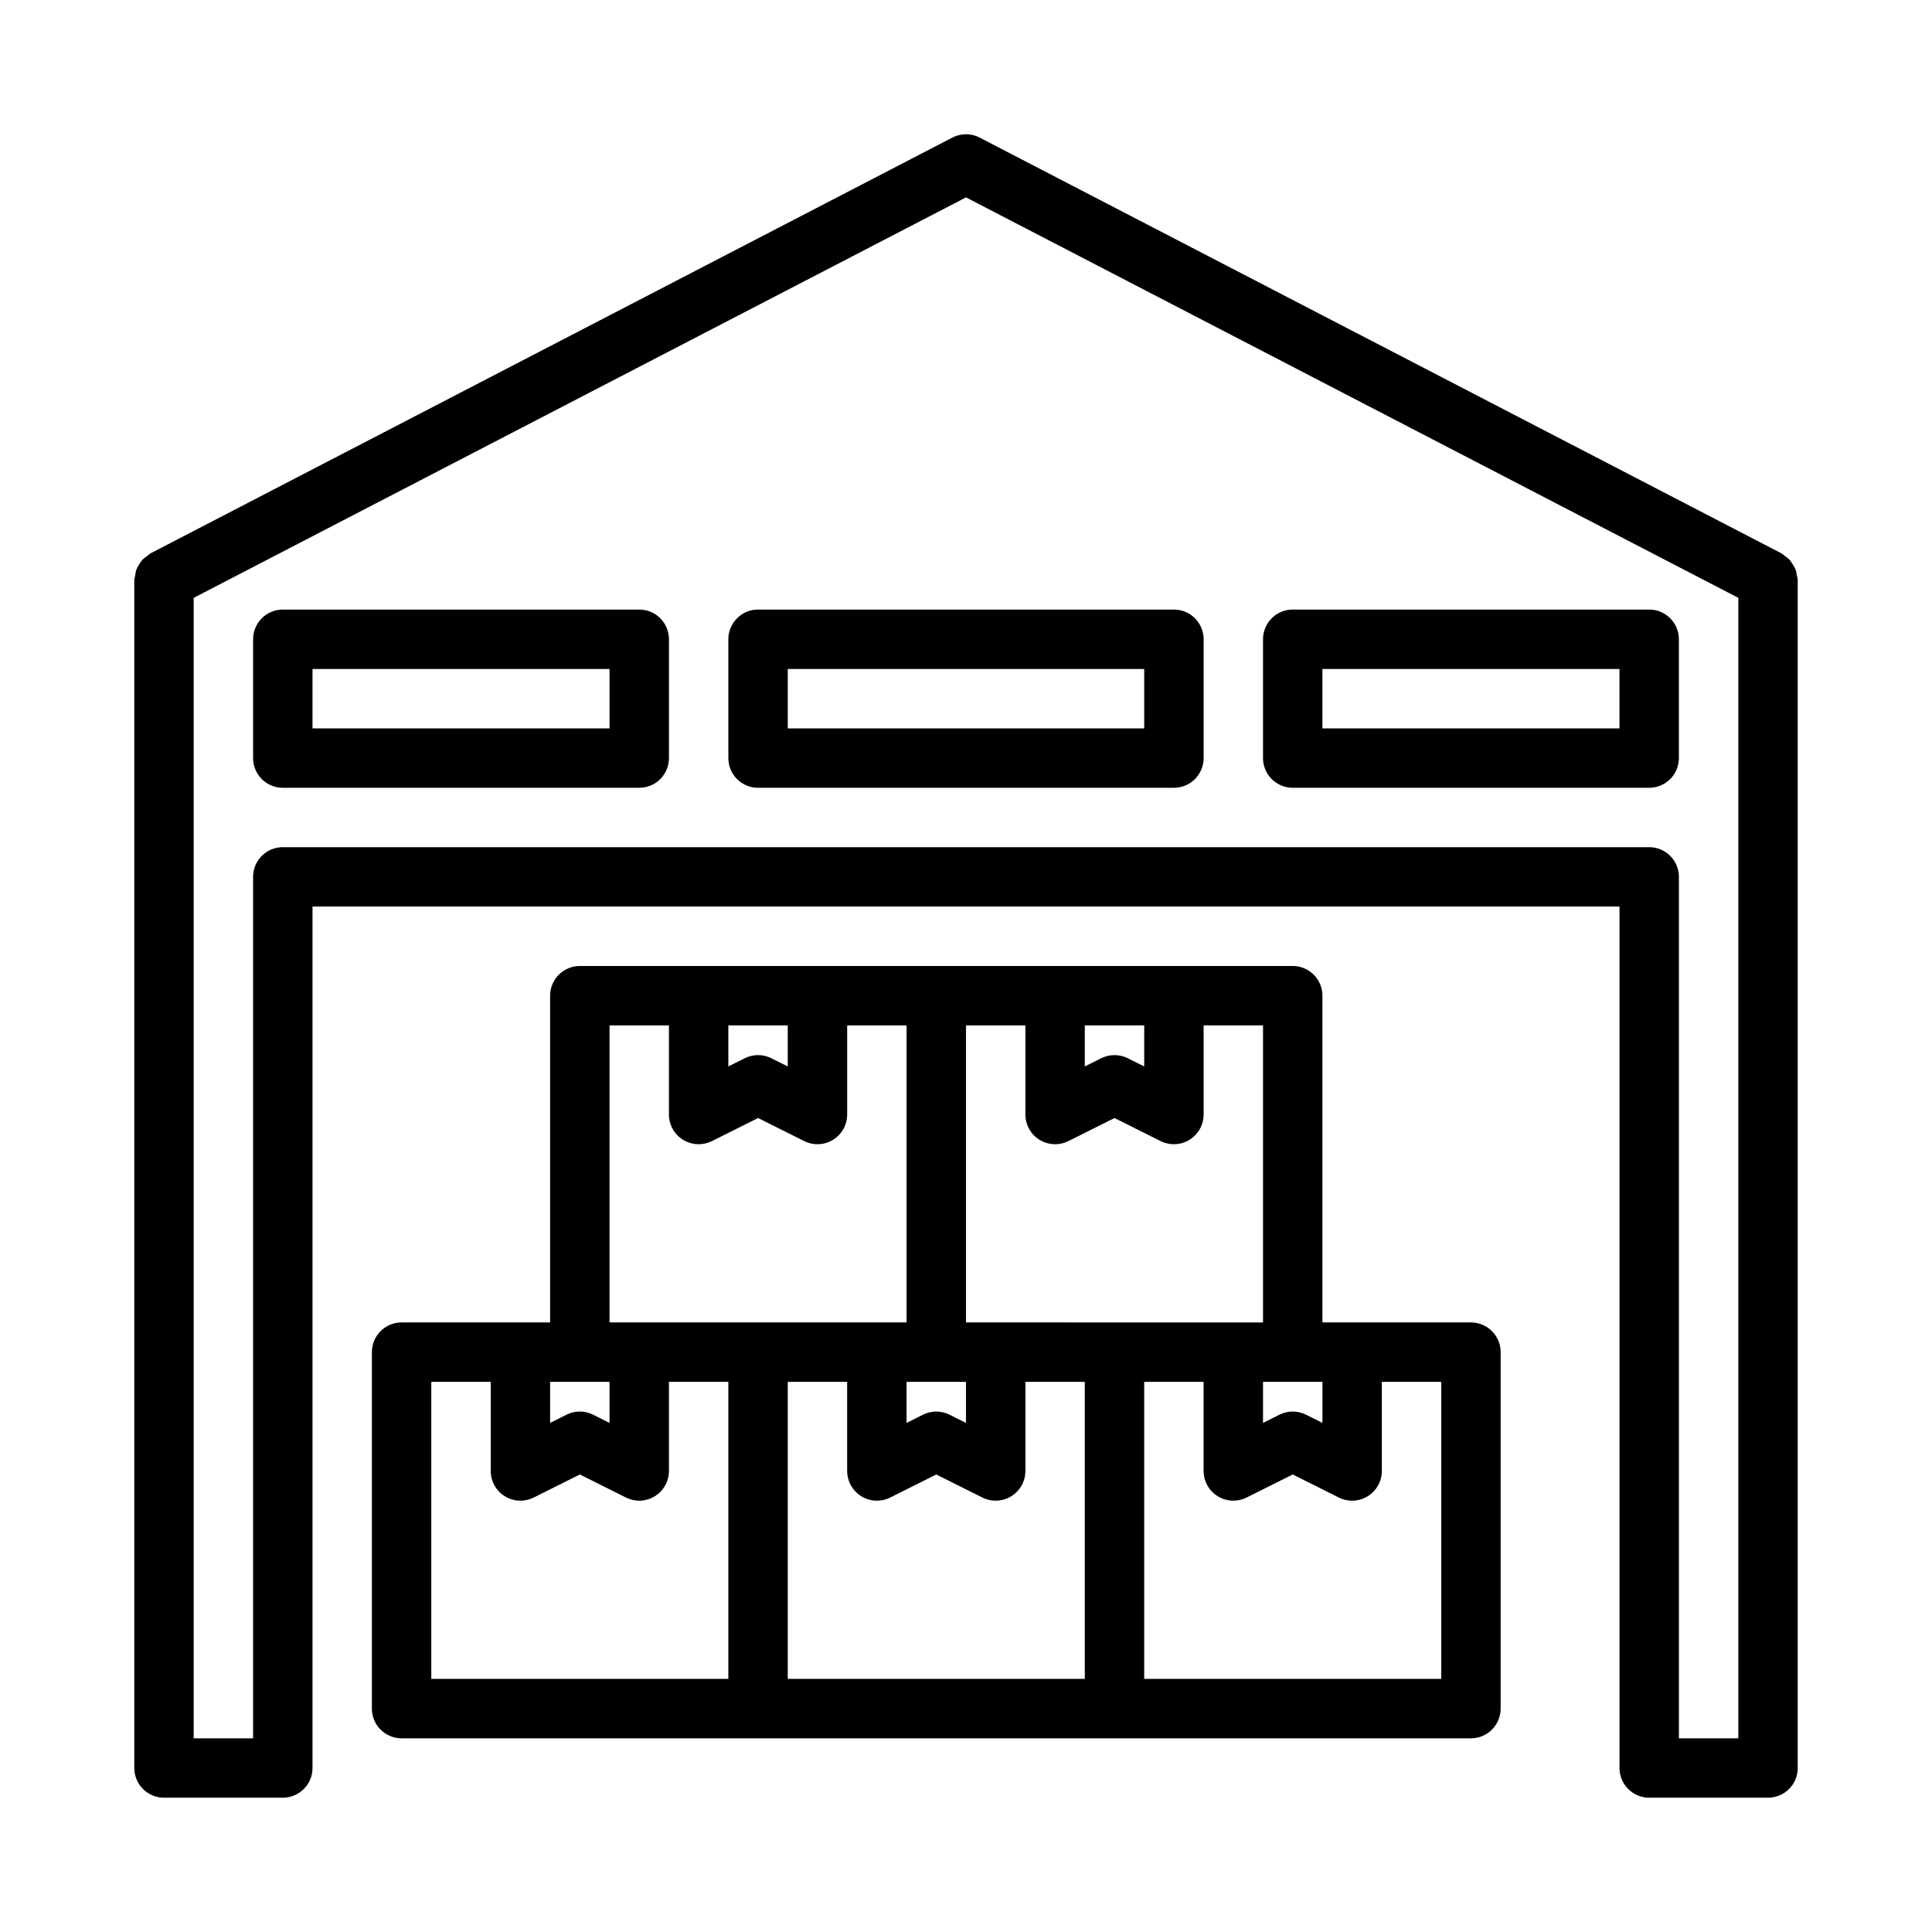
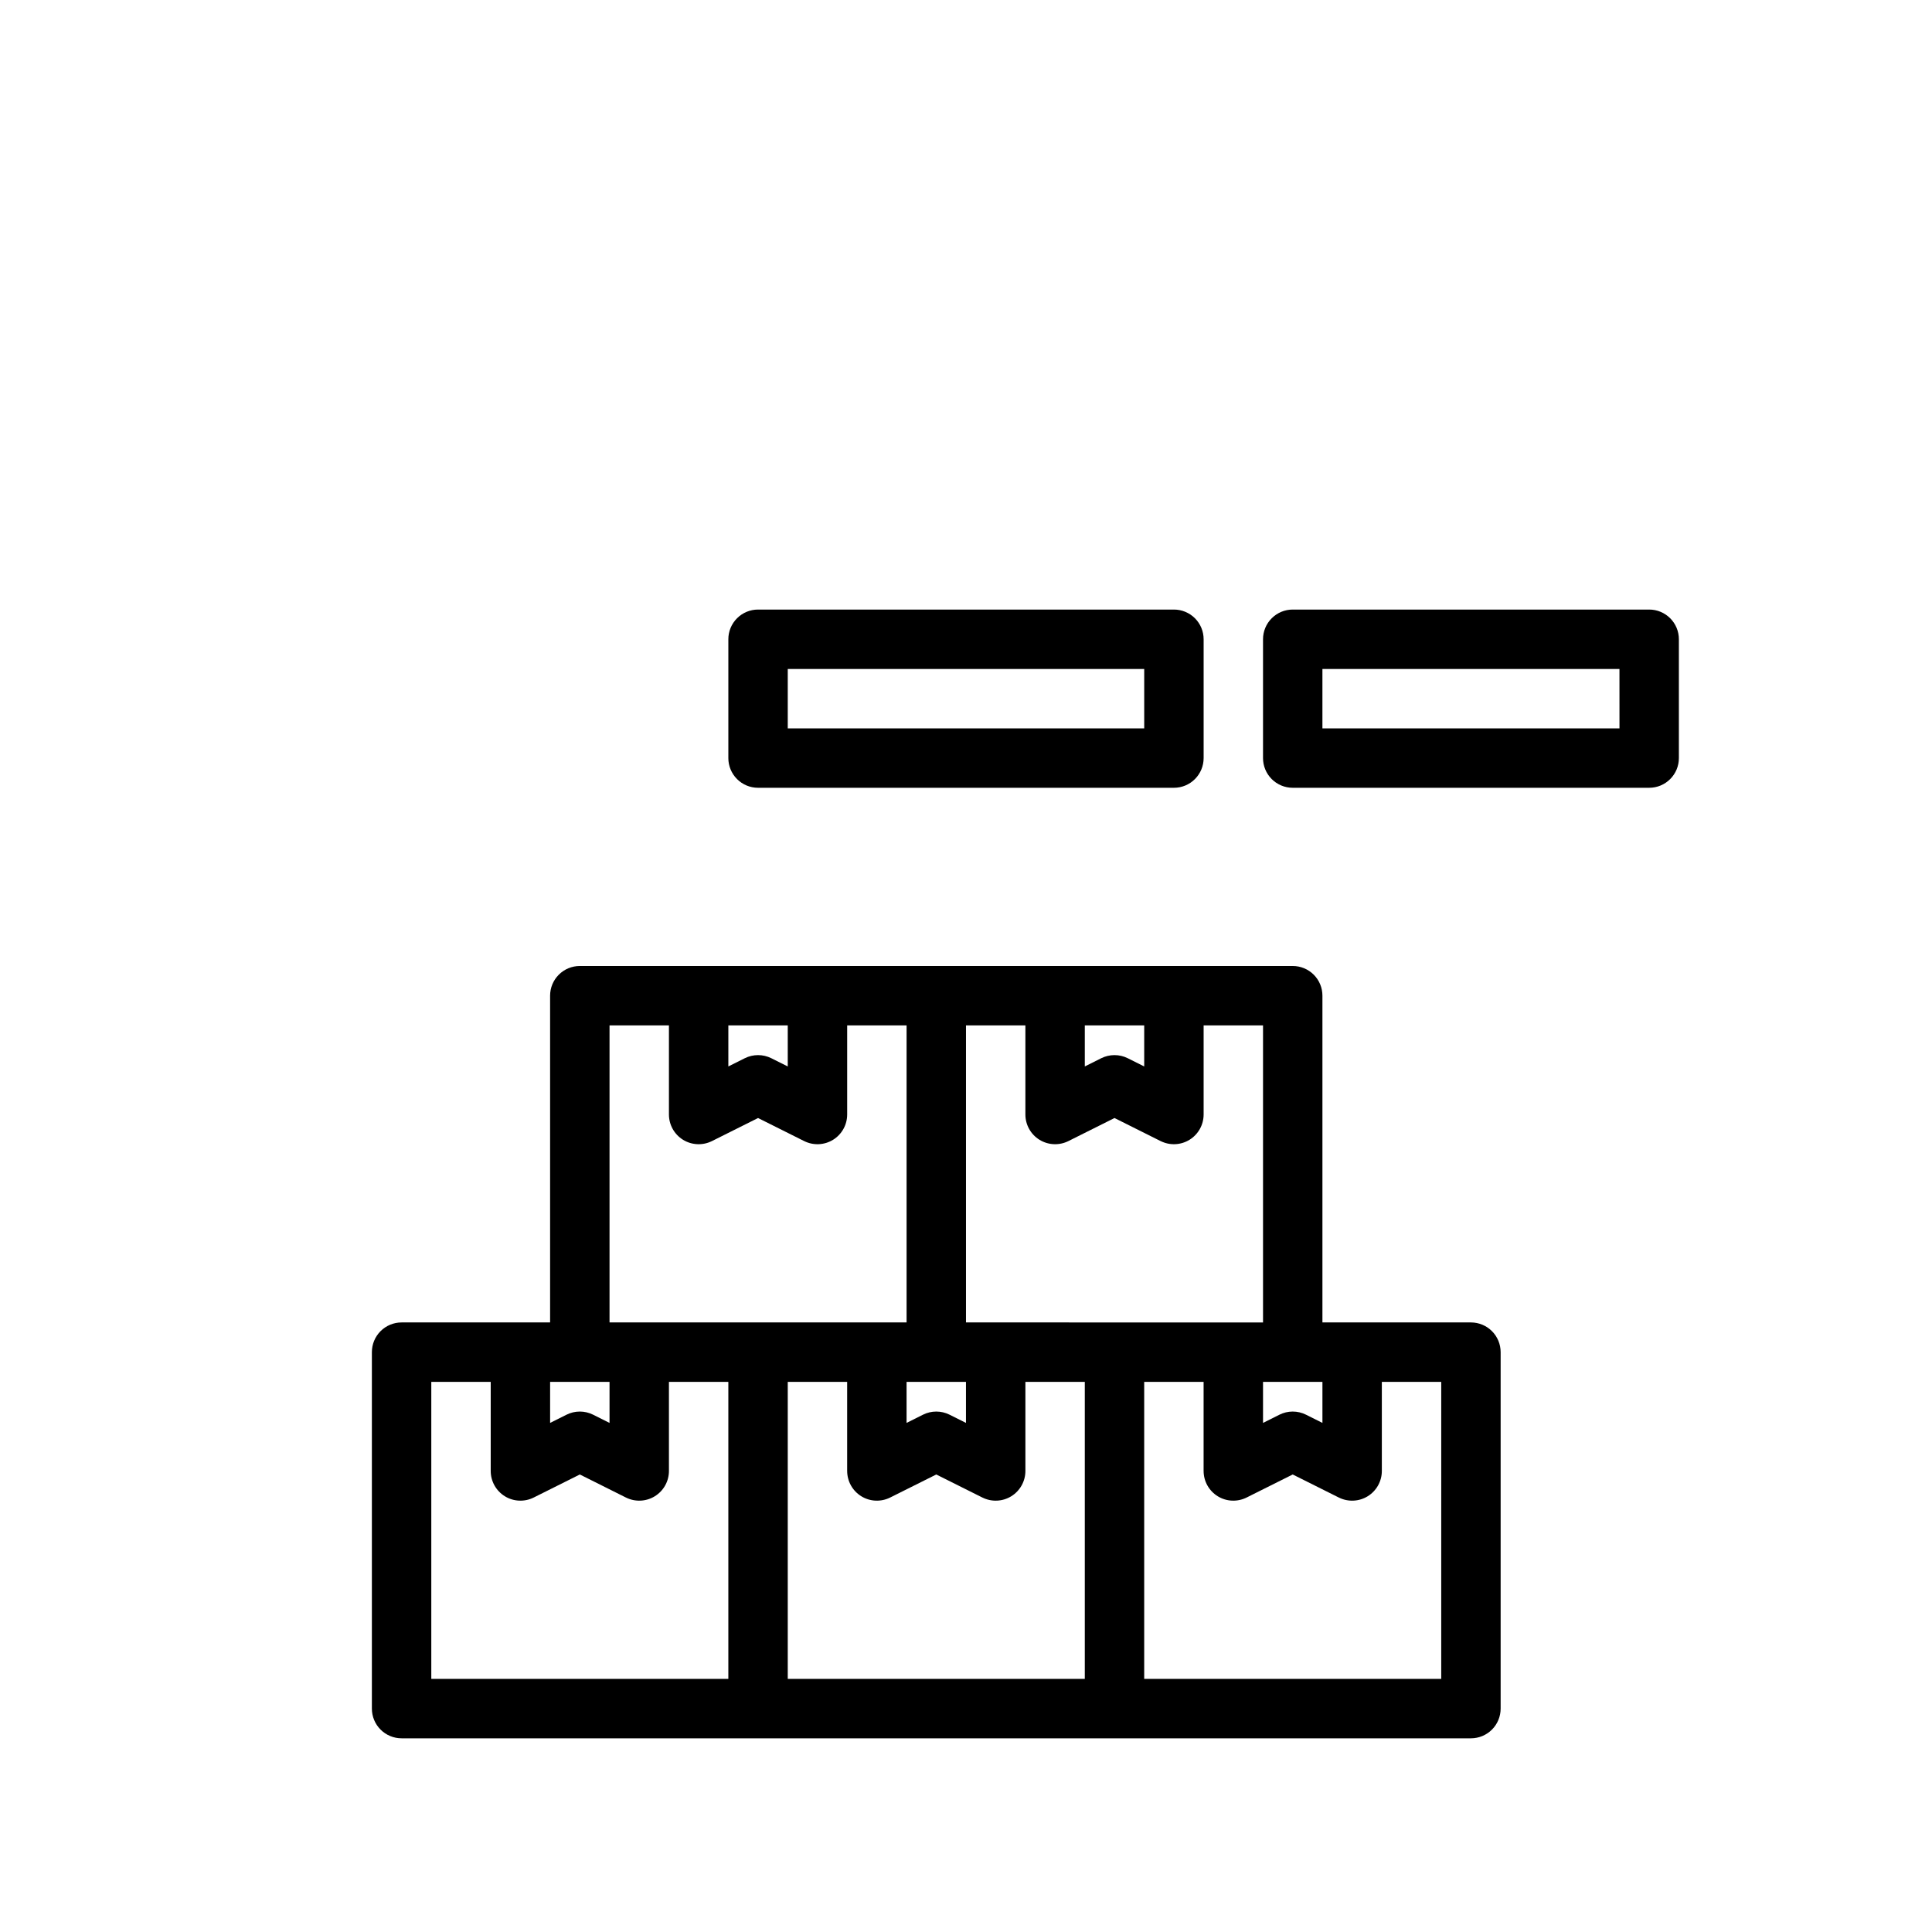
<svg xmlns="http://www.w3.org/2000/svg" fill="#000000" width="800px" height="800px" version="1.1" viewBox="144 144 512 512">
  <g>
-     <path d="m620.19 296.55c-0.051-0.539-0.16-1.07-0.32-1.586-0.434-0.898-0.953-1.75-1.547-2.551-0.402-0.406-0.848-0.766-1.328-1.07-0.262-0.242-0.539-0.469-0.832-0.668l-212.54-110.21v-0.004c-2.269-1.184-4.977-1.184-7.242 0l-212.54 110.21-0.004 0.004c-0.293 0.199-0.57 0.426-0.828 0.668-0.484 0.305-0.93 0.664-1.332 1.07-0.309 0.371-0.578 0.773-0.809 1.195-0.293 0.426-0.539 0.879-0.738 1.355-0.16 0.516-0.27 1.047-0.32 1.586-0.102 0.363-0.176 0.734-0.223 1.113v314.88-0.004c0 2.09 0.828 4.09 2.305 5.566 1.477 1.477 3.481 2.309 5.566 2.305h31.488c2.09 0.004 4.09-0.828 5.566-2.305 1.477-1.477 2.309-3.477 2.305-5.566v-228.29h346.37v228.29c0 2.09 0.828 4.09 2.305 5.566 1.477 1.477 3.481 2.309 5.566 2.305h31.488c2.09 0.004 4.09-0.828 5.566-2.305s2.309-3.477 2.305-5.566v-314.88c-0.047-0.379-0.121-0.75-0.223-1.113zm-31.266 308.12v-228.29c0.004-2.09-0.828-4.09-2.305-5.566-1.477-1.477-3.477-2.309-5.566-2.305h-362.11c-2.086-0.004-4.09 0.828-5.566 2.305-1.477 1.477-2.305 3.477-2.305 5.566v228.29h-15.746v-302.23l204.68-106.13 204.67 106.13v302.23z" />
-     <path d="m313.41 305.54h-94.465c-2.086-0.004-4.09 0.828-5.566 2.305-1.477 1.477-2.305 3.477-2.305 5.566v31.488c0 2.09 0.828 4.09 2.305 5.566 1.477 1.477 3.481 2.309 5.566 2.305h94.465c2.09 0.004 4.09-0.828 5.566-2.305 1.477-1.477 2.309-3.477 2.305-5.566v-31.488c0.004-2.09-0.828-4.09-2.305-5.566-1.477-1.477-3.477-2.309-5.566-2.305zm-7.871 31.488h-78.723v-15.746h78.719z" />
    <path d="m581.05 305.54h-94.465c-2.086-0.004-4.09 0.828-5.566 2.305-1.477 1.477-2.305 3.477-2.305 5.566v31.488c0 2.09 0.828 4.09 2.305 5.566 1.477 1.477 3.481 2.309 5.566 2.305h94.465c2.09 0.004 4.09-0.828 5.566-2.305 1.477-1.477 2.309-3.477 2.305-5.566v-31.488c0.004-2.09-0.828-4.09-2.305-5.566-1.477-1.477-3.477-2.309-5.566-2.305zm-7.871 31.488h-78.723v-15.746h78.719z" />
    <path d="m455.1 305.54h-110.21c-2.09-0.004-4.09 0.828-5.566 2.305-1.477 1.477-2.309 3.477-2.305 5.566v31.488c-0.004 2.09 0.828 4.09 2.305 5.566 1.477 1.477 3.477 2.309 5.566 2.305h110.21c2.09 0.004 4.094-0.828 5.57-2.305 1.477-1.477 2.305-3.477 2.305-5.566v-31.488c0-2.09-0.828-4.09-2.305-5.566-1.477-1.477-3.481-2.309-5.57-2.305zm-7.871 31.488h-94.465v-15.746h94.465z" />
    <path d="m533.82 494.46h-39.363v-86.59c0.004-2.09-0.824-4.09-2.301-5.566-1.477-1.477-3.481-2.309-5.57-2.305h-188.93c-2.09-0.004-4.094 0.828-5.57 2.305-1.477 1.477-2.305 3.477-2.305 5.566v86.59h-39.359c-2.086 0-4.09 0.828-5.566 2.305-1.477 1.477-2.305 3.481-2.305 5.57v94.465c0 2.086 0.828 4.09 2.305 5.566 1.477 1.477 3.481 2.305 5.566 2.305h283.39c2.086 0 4.09-0.828 5.566-2.305 1.477-1.477 2.305-3.481 2.305-5.566v-94.465c0-2.09-0.828-4.094-2.305-5.57s-3.481-2.305-5.566-2.305zm-55.105 15.746h15.742v10.879l-4.352-2.176h0.004c-2.219-1.109-4.828-1.109-7.043 0l-4.352 2.176zm0-15.742-78.719-0.004v-78.719h15.742v23.617c0 2.727 1.414 5.262 3.734 6.695 2.32 1.434 5.219 1.562 7.66 0.348l12.223-6.113 12.223 6.113v-0.004c2.441 1.219 5.336 1.09 7.656-0.344 2.32-1.434 3.734-3.969 3.738-6.695v-23.617h15.742zm-94.465 15.742h15.742v10.879l-4.352-2.176h0.004c-2.219-1.109-4.828-1.109-7.043 0l-4.352 2.176zm62.977-94.465v10.879l-4.352-2.176c-2.215-1.105-4.824-1.105-7.043 0l-4.348 2.176v-10.879zm-94.465 0v10.879l-4.352-2.176c-2.215-1.105-4.824-1.105-7.039 0l-4.352 2.176v-10.879zm-47.23 0h15.742v23.617c0.004 2.727 1.414 5.262 3.734 6.695 2.32 1.434 5.219 1.562 7.66 0.348l12.223-6.113 12.223 6.113v-0.004c2.441 1.219 5.34 1.09 7.66-0.344 2.32-1.434 3.731-3.969 3.734-6.695v-23.617h15.742v78.719h-78.719zm-7.871 94.465h7.871v10.879l-4.352-2.176c-2.219-1.109-4.824-1.109-7.043 0l-4.352 2.176v-10.879zm-39.363 0h15.746v23.617c0 2.727 1.414 5.258 3.734 6.695 2.32 1.434 5.219 1.562 7.656 0.344l12.227-6.109 12.223 6.113v-0.004c2.438 1.219 5.336 1.09 7.656-0.344 2.32-1.438 3.734-3.969 3.734-6.695v-23.617h15.742v78.719h-78.719zm94.465 0h15.742v23.617h0.004c0 2.727 1.414 5.258 3.734 6.695 2.32 1.434 5.215 1.562 7.656 0.344l12.223-6.109 12.223 6.113 0.004-0.004c2.438 1.219 5.336 1.09 7.656-0.344 2.32-1.438 3.734-3.969 3.734-6.695v-23.617h15.742v78.719h-78.719zm173.18 78.719h-78.719v-78.719h15.742v23.617h0.004c0 2.727 1.414 5.258 3.734 6.695 2.32 1.434 5.215 1.562 7.656 0.344l12.223-6.109 12.223 6.113v-0.004c2.441 1.219 5.34 1.09 7.66-0.344 2.32-1.438 3.734-3.969 3.734-6.695v-23.617h15.742z" />
  </g>
</svg>